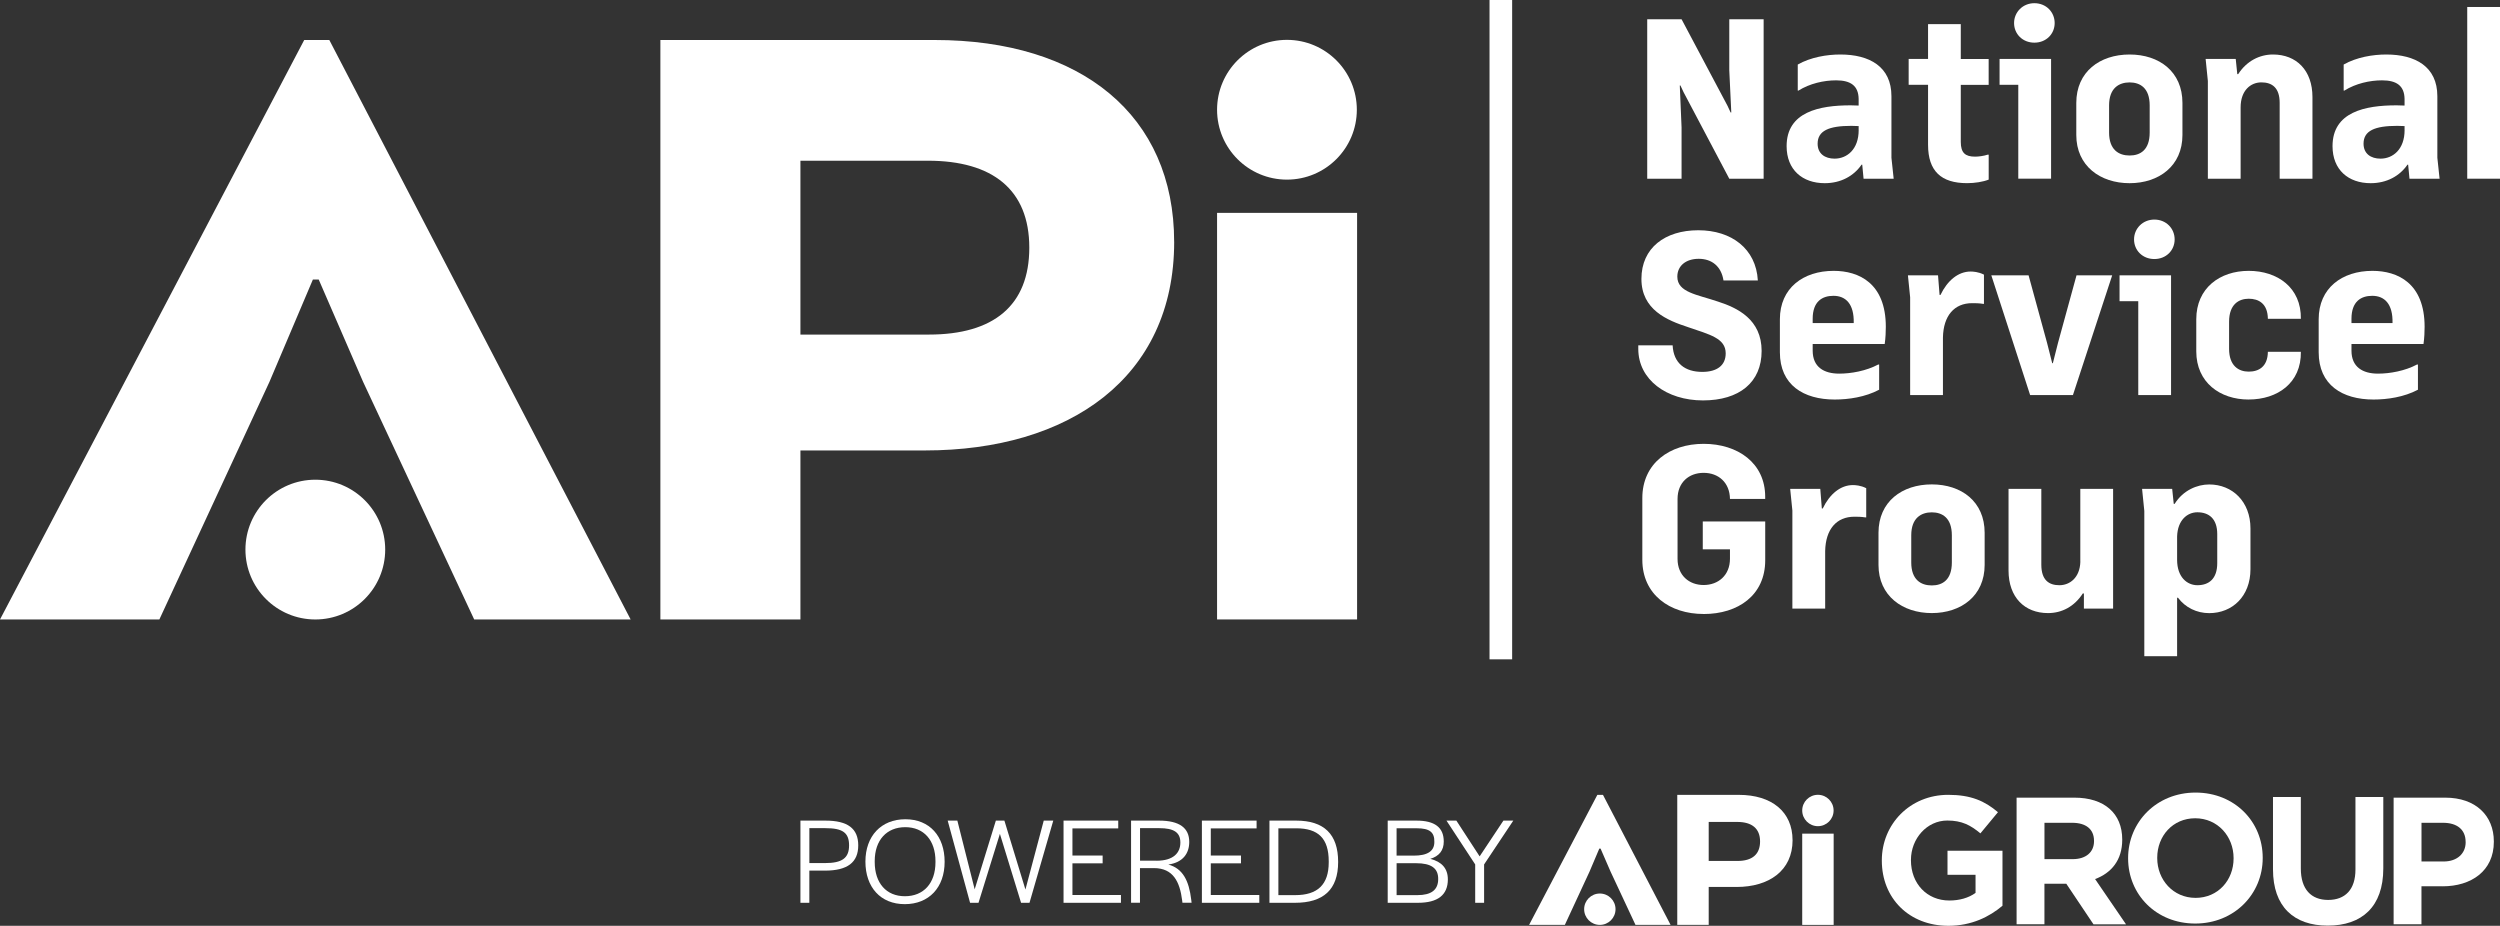
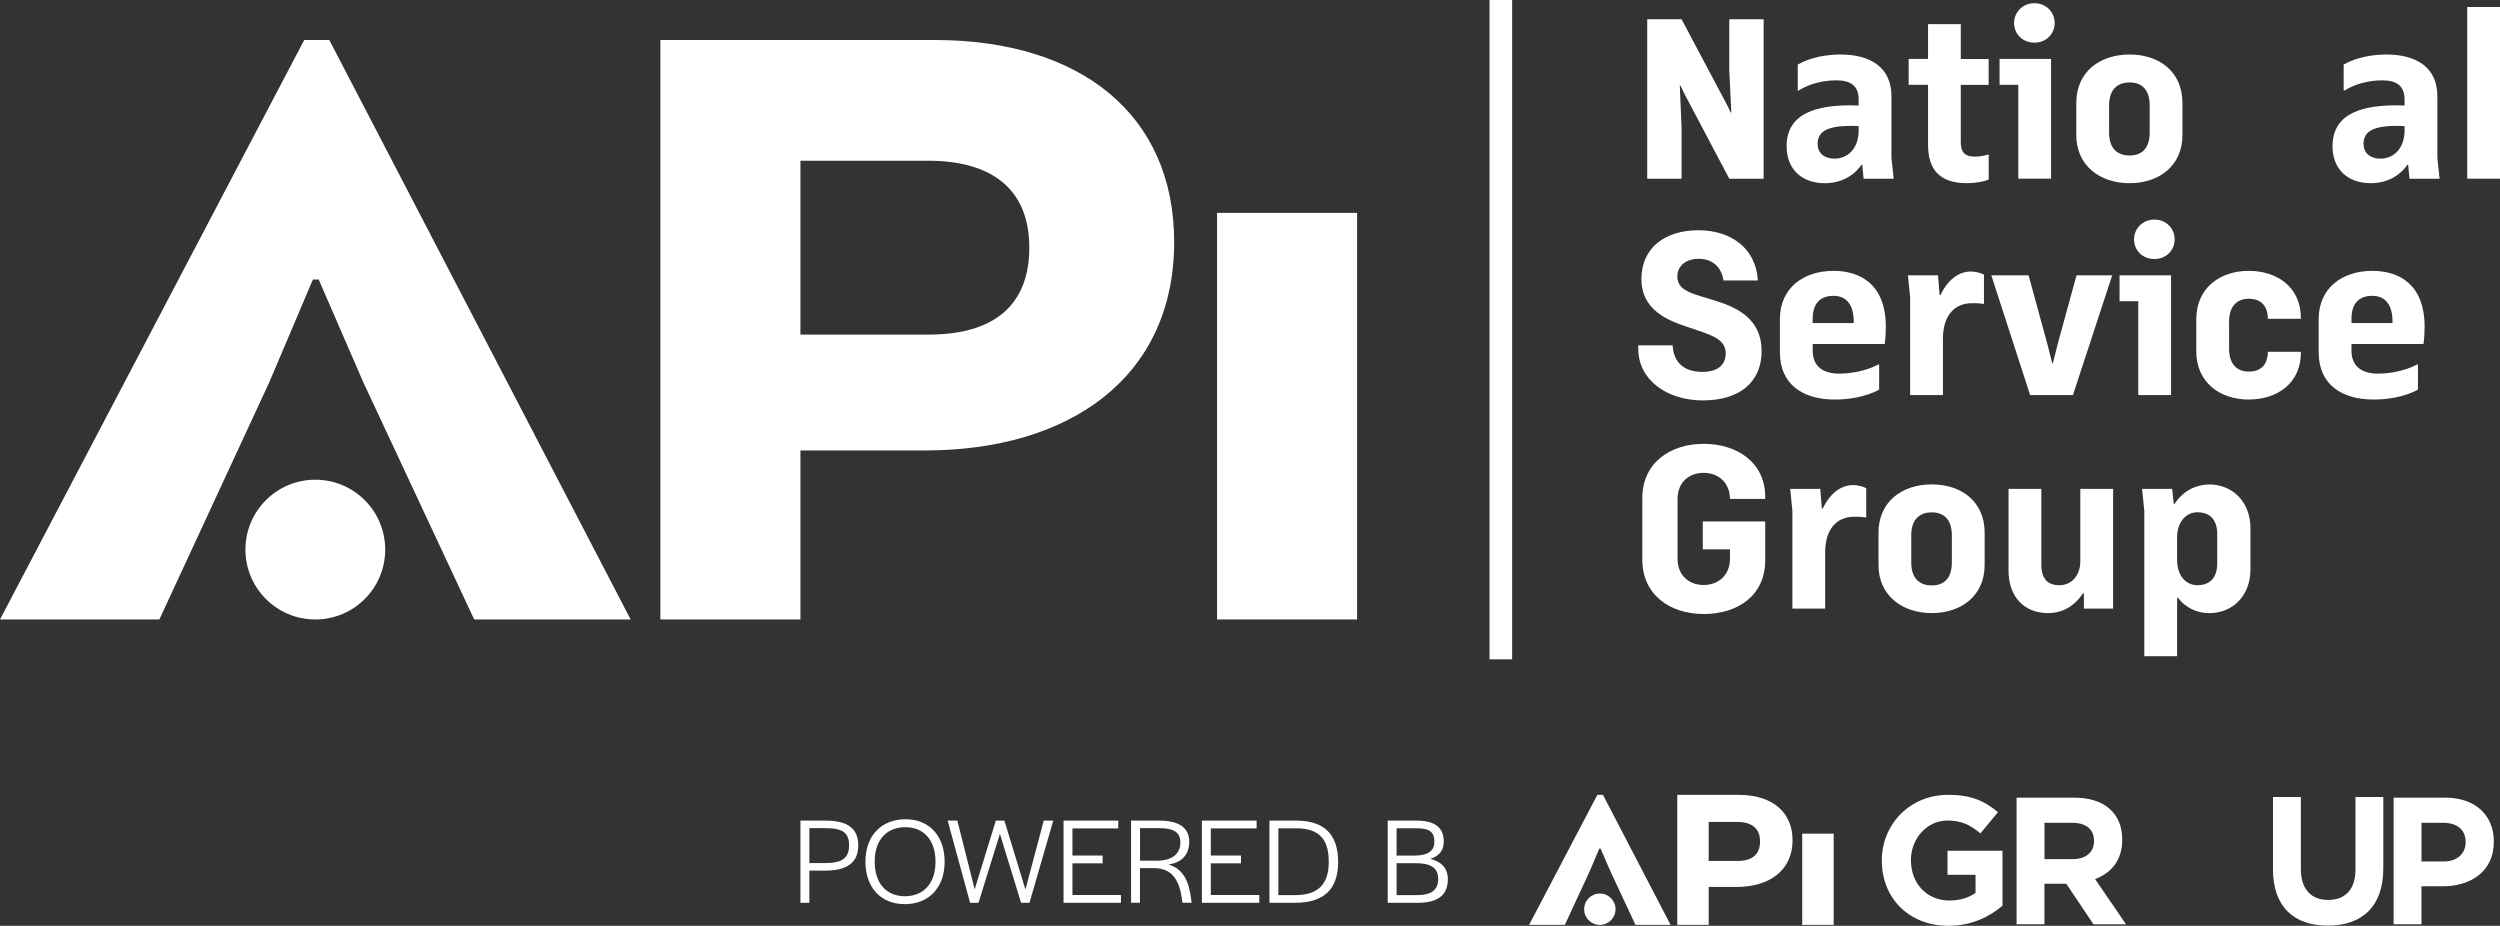
<svg xmlns="http://www.w3.org/2000/svg" preserveAspectRatio="xMinYMin" version="1.1" viewBox="0 0 884.34 327.49">
  <rect x="0" y="0" width="884.34" height="327.49" fill="#333333" stroke="none" />
  <defs>
    <style>
      .cls-1 {
        fill: #fff;
      }
    </style>
  </defs>
  <g>
    <g>
      <g>
        <path class="cls-1" d="M415.35,85.55c0,48.17-37.24,73.79-88.14,73.79h-44.07v59.78h-49.54V14.15h97.02c51.93,0,84.72,26.65,84.72,71.4M328.24,56.86h-45.1v61.49h45.43c22.89,0,35.53-10.25,35.53-30.75s-12.98-30.75-35.87-30.75" />
        <polygon class="cls-1" points="110.68 98.88 95.31 135.09 56.37 219.13 0 219.13 107.61 14.15 116.49 14.15 223.08 219.13 167.74 219.13 128.45 135.09 112.74 98.88 110.68 98.88" />
        <rect class="cls-1" x="430.52" y="75.3" width="49.53" height="143.82" />
-         <path class="cls-1" d="M479.96,38.82c0-13.65-11.07-24.72-24.72-24.72s-24.72,11.07-24.72,24.72,11.07,24.72,24.72,24.72,24.72-11.07,24.72-24.72" />
        <path class="cls-1" d="M136.26,194.41c0-13.65-11.07-24.72-24.72-24.72s-24.72,11.07-24.72,24.72,11.07,24.72,24.72,24.72,24.72-11.07,24.72-24.72" />
        <polygon class="cls-1" points="594.83 45.07 594.83 63.22 582.68 63.22 582.68 6.81 594.83 6.81 611.08 37.42 612.18 39.79 612.42 39.79 611.71 24.88 611.71 6.81 623.86 6.81 623.86 63.22 611.71 63.22 595.54 32.61 594.43 30.24 594.2 30.24 594.83 45.07" />
        <path class="cls-1" d="M635.93,22.83c4.58-2.6,10.33-3.55,15.07-3.55,10.26,0,18.07,4.26,18.07,14.75v21.77l.79,7.42h-10.65l-.47-4.97h-.24c-2.76,4.02-7.34,6.55-13.02,6.55-7.89,0-13.49-4.73-13.49-13.1,0-12.15,11.6-14.44,22.64-14.44,1.1,0,2.05.08,2.84.08v-2.37c-.08-4.65-2.84-6.55-7.97-6.55-4.34,0-9.31,1.11-13.33,3.63h-.24v-9.23ZM657.47,46.02v-1.42c-.71,0-1.66-.08-2.6-.08-7.97,0-11.91,1.74-11.91,6.31,0,3.55,2.6,5.29,6,5.29,4.34,0,8.52-3.23,8.52-10.1" />
        <path class="cls-1" d="M693.6,8.55v12.31h9.86v9.15h-9.86v20.19c0,3.87,1.58,5.21,5.05,5.21,1.26,0,3.08-.24,4.5-.71h.32v8.83c-1.97.79-4.89,1.26-7.65,1.26-9.15,0-13.8-4.26-13.8-13.57v-21.22h-6.86v-9.15h6.86v-12.31h11.6Z" />
        <path class="cls-1" d="M713.95,30h-6.63v-9.15h18.22v42.36h-11.6V30ZM719.63,1.13c4.18,0,7.18,3.16,7.18,7.02s-3,6.94-7.18,6.94-7.18-3.08-7.18-6.94,3.08-7.02,7.18-7.02" />
        <path class="cls-1" d="M734.46,36.4c0-11.04,8.36-17.12,18.85-17.12s18.7,6.07,18.7,17.12v11.36c0,10.96-8.36,17.04-18.7,17.04s-18.85-6.08-18.85-17.04v-11.36ZM746.06,46.89c0,6.07,3.39,8.12,7.26,8.12s7.1-2.05,7.1-8.12v-9.62c0-6.15-3.39-8.12-7.1-8.12s-7.26,1.97-7.26,8.12v9.62Z" />
-         <path class="cls-1" d="M792.6,63.22h-11.6V28.66l-.79-7.81h10.65l.55,5.37h.32c3-4.65,7.57-6.94,12.31-6.94,8.28,0,13.96,5.6,13.96,15.07v28.87h-11.6v-26.82c0-5.44-2.76-7.26-6.47-7.26s-7.34,2.76-7.34,8.84v25.24Z" />
        <path class="cls-1" d="M829.04,22.83c4.58-2.6,10.33-3.55,15.07-3.55,10.26,0,18.07,4.26,18.07,14.75v21.77l.79,7.42h-10.65l-.47-4.97h-.24c-2.76,4.02-7.34,6.55-13.02,6.55-7.89,0-13.49-4.73-13.49-13.1,0-12.15,11.6-14.44,22.64-14.44,1.11,0,2.05.08,2.84.08v-2.37c-.08-4.65-2.84-6.55-7.97-6.55-4.34,0-9.31,1.11-13.33,3.63h-.24v-9.23ZM850.58,46.02v-1.42c-.71,0-1.66-.08-2.6-.08-7.97,0-11.91,1.74-11.91,6.31,0,3.55,2.6,5.29,6,5.29,4.34,0,8.52-3.23,8.52-10.1" />
        <rect class="cls-1" x="872.75" y="2.47" width="11.6" height="60.74" />
        <path class="cls-1" d="M597.04,115.69c-7.26-2.37-16.41-6.07-16.41-17.04s8.36-17.2,20.12-17.2,20.43,6.55,21.06,17.75h-12.15c-.79-5.05-4.18-7.65-8.76-7.65s-7.57,2.52-7.57,6.31c0,5.6,7.02,6.31,14.44,8.84,6.86,2.21,15.38,6.31,15.38,17.43s-7.89,17.51-20.75,17.51-22.88-7.34-22.88-18.22v-1.26h12.15c.32,6.39,4.42,9.39,10.49,9.39,5.21,0,8.28-2.29,8.28-6.55,0-5.36-5.6-6.63-13.41-9.31" />
        <path class="cls-1" d="M664.72,137.86c-4.89,2.6-10.81,3.47-15.7,3.47-11.04,0-19.41-5.13-19.41-16.72v-11.68c0-11.04,8.28-17.12,19.01-17.12,8.91,0,18.46,4.34,18.46,19.8,0,1.73-.08,3.86-.39,6.07h-25.48v2.37c0,5.76,3.94,8.12,9.39,8.12,4.18,0,9.54-.95,13.8-3.23h.32v8.91ZM641.21,114.27h14.52c.16-6.78-2.84-9.63-7.18-9.63-3.94,0-7.34,1.97-7.34,8.13v1.5Z" />
        <path class="cls-1" d="M675.69,105.2l-.79-7.81h10.65l.55,6.94h.32c2.45-5.13,6.31-8.28,10.65-8.28.79,0,2.76.08,4.73,1.1v10.33h-.32c-1.5-.24-2.76-.24-3.86-.24-6.31,0-10.18,4.42-10.33,12.15v20.35h-11.6v-34.55Z" />
        <polygon class="cls-1" points="704.4 97.39 717.58 97.39 724.12 121.29 725.94 128.47 726.17 128.47 727.99 121.29 734.54 97.39 747.16 97.39 733.27 139.75 718.13 139.75 704.4 97.39" />
        <path class="cls-1" d="M756.39,106.54h-6.63v-9.15h18.22v42.36h-11.6v-33.21ZM762.07,77.67c4.18,0,7.18,3.15,7.18,7.02s-3,6.94-7.18,6.94-7.18-3.08-7.18-6.94,3.08-7.02,7.18-7.02" />
        <path class="cls-1" d="M795.44,141.33c-10.18,0-18.54-6.07-18.54-17.04v-11.36c0-11.04,8.36-17.12,18.54-17.12s18.62,5.92,18.46,16.96h-11.67c-.08-5.44-3.31-7.1-6.78-7.1s-6.94,1.97-6.94,8.12v9.62c0,6,3.39,8.05,6.94,8.05s6.71-1.74,6.78-7.02h11.67c.16,11.04-8.28,16.88-18.46,16.88" />
        <path class="cls-1" d="M855.31,137.86c-4.89,2.6-10.81,3.47-15.7,3.47-11.04,0-19.41-5.13-19.41-16.72v-11.68c0-11.04,8.28-17.12,19.01-17.12,8.91,0,18.46,4.34,18.46,19.8,0,1.73-.08,3.86-.39,6.07h-25.48v2.37c0,5.76,3.94,8.12,9.39,8.12,4.18,0,9.54-.95,13.8-3.23h.32v8.91ZM831.8,114.27h14.52c.16-6.78-2.84-9.63-7.18-9.63-3.94,0-7.34,1.97-7.34,8.13v1.5Z" />
        <path class="cls-1" d="M602.64,217.19c-12.07,0-21.69-6.94-21.69-19.17v-21.85c0-12.23,9.62-19.17,21.69-19.17s21.77,6.79,21.77,18.7v.79h-12.46c-.08-5.84-4.1-9.23-9.31-9.23s-9.23,3.39-9.23,9.23v21.22c0,5.84,4.1,9.23,9.23,9.23s9.31-3.39,9.31-9.31v-3.31h-9.62v-9.86h22.09v13.73c0,12.38-9.62,19.01-21.77,19.01" />
        <path class="cls-1" d="M634.04,180.74l-.79-7.81h10.65l.55,6.94h.32c2.45-5.13,6.31-8.28,10.65-8.28.79,0,2.76.08,4.73,1.1v10.33h-.32c-1.5-.24-2.76-.24-3.87-.24-6.31,0-10.18,4.42-10.33,12.15v20.35h-11.6v-34.55Z" />
        <path class="cls-1" d="M664.49,188.47c0-11.05,8.36-17.12,18.85-17.12s18.7,6.07,18.7,17.12v11.36c0,10.97-8.36,17.04-18.7,17.04s-18.85-6.08-18.85-17.04v-11.36ZM676.08,198.97c0,6.07,3.39,8.12,7.26,8.12s7.1-2.05,7.1-8.12v-9.62c0-6.15-3.39-8.12-7.1-8.12s-7.26,1.97-7.26,8.12v9.62Z" />
        <path class="cls-1" d="M735.88,198.65v-25.72h11.6v42.36h-10.33v-5.36h-.39c-3,4.66-7.42,6.94-12.31,6.94-8.28,0-13.96-5.6-13.96-15.07v-28.87h11.6v26.82c0,5.52,2.76,7.26,6.39,7.26s7.26-2.6,7.42-8.36" />
        <path class="cls-1" d="M758.52,232.1v-51.35l-.79-7.81h10.65l.55,5.29h.32c3-4.81,7.97-6.86,12.23-6.86,8.2,0,14.59,6.07,14.59,15.54v14.44c0,9.55-6.39,15.54-14.59,15.54-4.42,0-8.44-1.97-11.04-5.44h-.32v20.67h-11.6ZM770.12,198.02c0,6.15,3.55,8.99,7.18,8.99,4.02,0,7.02-2.21,7.02-7.81v-10.26c0-5.52-3-7.73-7.02-7.73-3.55,0-7.02,2.76-7.18,8.6v8.2Z" />
        <rect class="cls-1" x="526.9" width="8" height="233.23" />
      </g>
      <g>
        <path class="cls-1" d="M634.1,297.19c0,10.81-8.36,16.56-19.78,16.56h-9.89v13.42h-11.12v-46h21.77c11.65,0,19.01,5.98,19.01,16.02ZM614.55,290.75h-10.12v13.8h10.2c5.14,0,7.97-2.3,7.97-6.9s-2.91-6.9-8.05-6.9Z" />
        <path class="cls-1" d="M565.73,300.18l-3.45,8.13-8.74,18.86h-12.65l24.15-46h1.99l23.92,46h-12.42l-8.82-18.86-3.53-8.13h-.46Z" />
        <path class="cls-1" d="M637.51,327.17v-32.28h11.12v32.28h-11.12Z" />
-         <circle class="cls-1" cx="643.06" cy="286.7" r="5.55" />
        <circle class="cls-1" cx="565.92" cy="321.62" r="5.55" />
        <path class="cls-1" d="M689.22,327.49c-13.95,0-23.55-9.79-23.55-23.04v-.13c0-12.73,9.92-23.16,23.48-23.16,8.06,0,12.93,2.18,17.6,6.14l-6.21,7.49c-3.46-2.88-6.53-4.54-11.71-4.54-7.17,0-12.86,6.34-12.86,13.95v.13c0,8.19,5.63,14.21,13.57,14.21,3.58,0,6.78-.9,9.28-2.69v-6.4h-9.92v-8.51h19.45v19.45c-4.61,3.9-10.94,7.1-19.13,7.1Z" />
        <path class="cls-1" d="M740.53,326.95l-9.6-14.33h-7.74v14.33h-9.85v-44.79h20.48c10.56,0,16.89,5.57,16.89,14.78v.13c0,7.23-3.9,11.77-9.6,13.89l10.94,16h-11.52ZM740.73,297.45c0-4.22-2.94-6.4-7.74-6.4h-9.79v12.86h9.98c4.8,0,7.55-2.56,7.55-6.34v-.13Z" />
-         <path class="cls-1" d="M776.53,326.69c-13.82,0-23.74-10.3-23.74-23.04v-.13c0-12.73,10.05-23.16,23.87-23.16s23.74,10.3,23.74,23.04v.13c0,12.73-10.05,23.16-23.87,23.16ZM790.1,303.53c0-7.68-5.63-14.08-13.57-14.08s-13.44,6.27-13.44,13.95v.13c0,7.68,5.63,14.08,13.57,14.08s13.44-6.27,13.44-13.95v-.13Z" />
        <path class="cls-1" d="M823.43,327.43c-12.03,0-19.39-6.72-19.39-19.9v-25.6h9.85v25.34c0,7.3,3.65,11.07,9.66,11.07s9.66-3.65,9.66-10.75v-25.66h9.85v25.28c0,13.57-7.61,20.22-19.64,20.22Z" />
        <path class="cls-1" d="M864.05,313.51h-7.49v13.44h-9.85v-44.79h18.3c10.69,0,17.15,6.34,17.15,15.49v.13c0,10.37-8.06,15.74-18.11,15.74ZM872.18,297.83c0-4.42-3.07-6.78-8-6.78h-7.61v13.69h7.81c4.93,0,7.81-2.94,7.81-6.78v-.13Z" />
        <g>
          <path class="cls-1" d="M283.15,290.28h8.84c7.84,0,11.6,2.76,11.6,8.76s-3.76,8.93-11.78,8.93h-5.52v11.38h-3.15v-29.07ZM291.86,305.3c5.95,0,8.49-1.71,8.49-6.26s-2.36-6.09-8.36-6.09h-5.69v12.35h5.56Z" />
          <path class="cls-1" d="M306.13,304.77c0-9.02,5.56-14.97,14.14-14.97s13.88,6,13.88,15.06-5.52,14.97-14.1,14.97-13.92-6-13.92-15.06ZM330.91,304.99v-.35c0-7.4-4.12-12.04-10.68-12.04s-10.81,4.55-10.81,12v.35c0,7.4,4.07,12.08,10.68,12.08s10.81-4.6,10.81-12.04Z" />
          <path class="cls-1" d="M335.24,290.28h3.41l6.13,24.3,7.49-24.3h3.02l7.44,24.38,6.48-24.38h3.37l-8.41,29.07h-2.98l-7.49-24.38-7.57,24.38h-2.98l-7.92-29.07Z" />
          <path class="cls-1" d="M376.21,290.28h19.35v2.76h-16.2v9.59h10.68v2.76h-10.68v11.21h17.16v2.76h-20.31v-29.07Z" />
          <path class="cls-1" d="M400.11,290.28h9.89c7.27,0,10.68,2.63,10.68,7.53,0,4.03-2.19,7.27-7.4,8.01,5.17,1.4,7.31,5.78,8.1,12.43l.13,1.09h-3.24l-.09-.79c-.83-6.65-3.2-11.47-9.98-11.47h-4.95v12.26h-3.15v-29.07ZM409.09,304.47c6.09,0,8.45-2.85,8.45-6.44s-2.32-5.08-7.44-5.08h-6.83v11.51h5.82Z" />
          <path class="cls-1" d="M425.15,290.28h19.35v2.76h-16.2v9.59h10.68v2.76h-10.68v11.21h17.16v2.76h-20.31v-29.07Z" />
          <path class="cls-1" d="M449.05,290.28h9.46c9.81,0,14.84,4.77,14.84,14.62s-5.25,14.45-15.28,14.45h-9.02v-29.07ZM458.16,316.64c7.92,0,11.86-3.72,11.86-11.6v-.35c0-8.1-3.68-11.69-11.51-11.69h-6.3v23.64h5.95Z" />
          <path class="cls-1" d="M490.88,290.28h10.2c6.44,0,9.63,2.41,9.63,7.4,0,3.15-1.62,5.17-4.77,6.13,4.07,1.01,6.22,3.41,6.22,7.27,0,5.52-3.59,8.27-10.55,8.27h-10.73v-29.07ZM500.07,302.67c4.95,0,7.31-1.62,7.31-4.82.09-3.46-1.66-4.86-6.22-4.86h-7.14v9.67h6.04ZM501.39,316.64c4.9,0,7.35-1.84,7.35-5.69.04-3.81-2.45-5.6-7.79-5.6h-6.92v11.29h7.35Z" />
-           <path class="cls-1" d="M521.83,305.78l-10.16-15.5h3.5l8.23,12.65,8.41-12.65h3.5l-10.33,15.5v13.57h-3.15v-13.57Z" />
        </g>
      </g>
    </g>
  </g>
</svg>